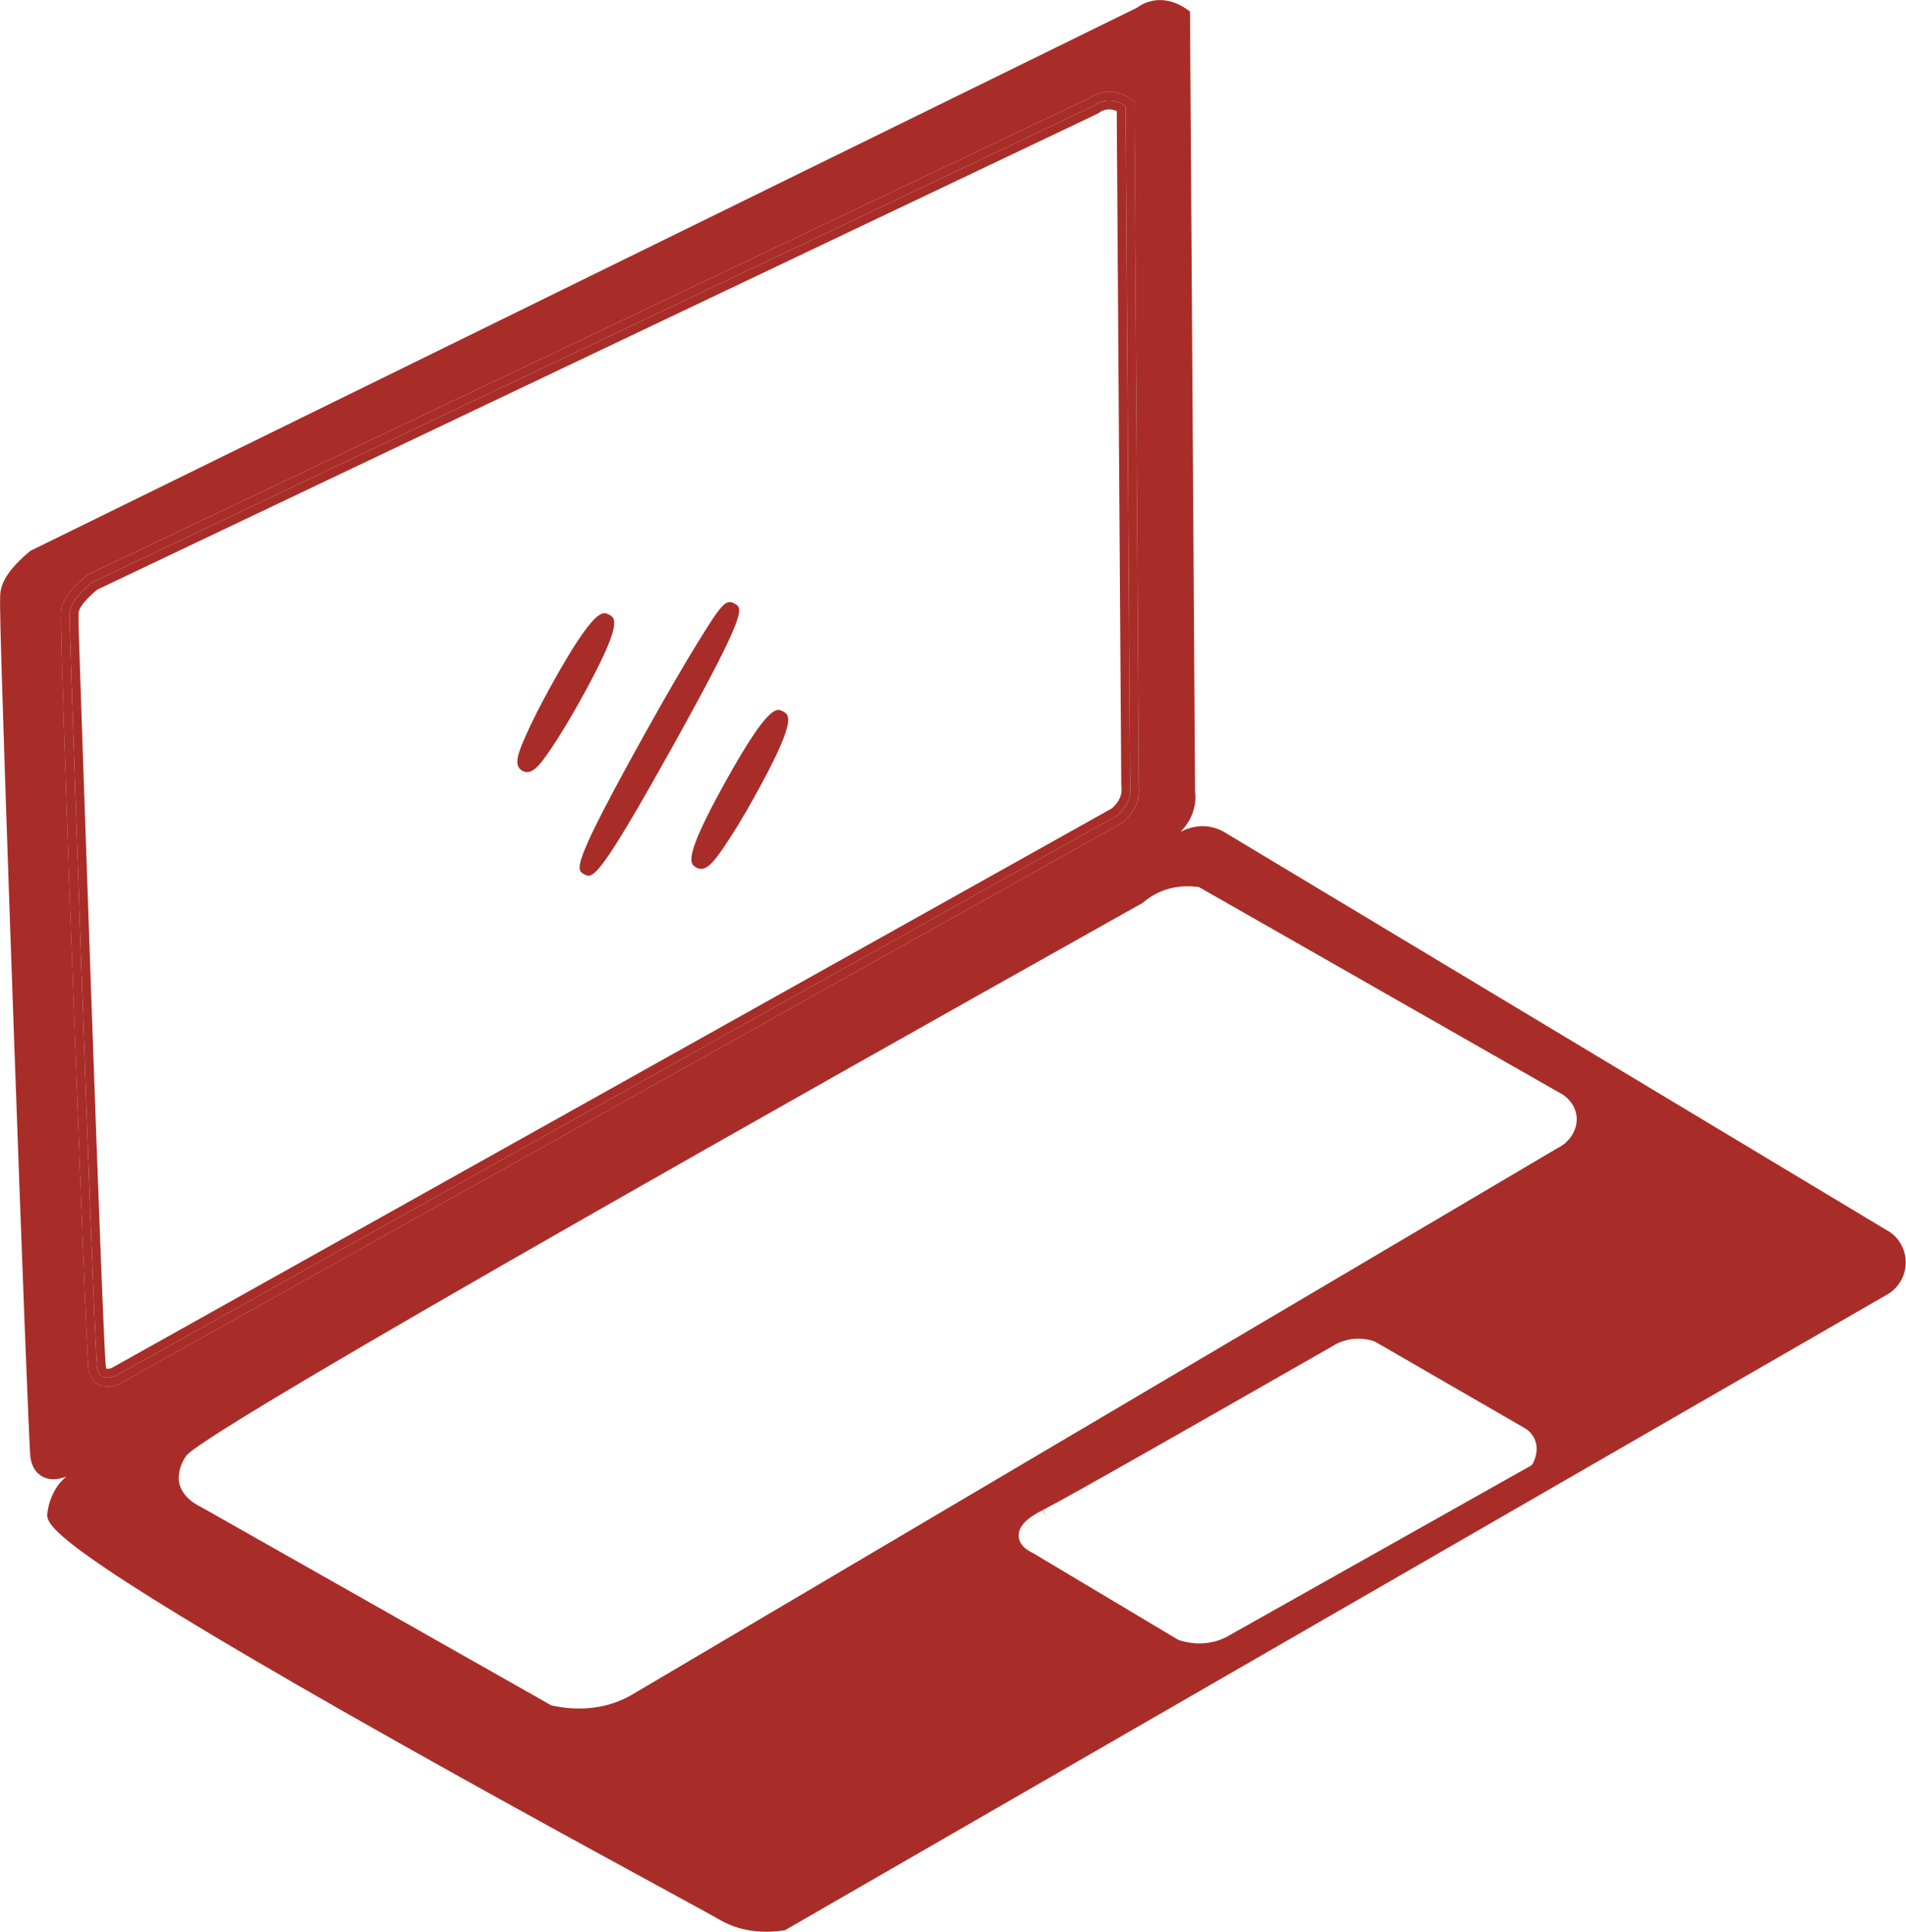
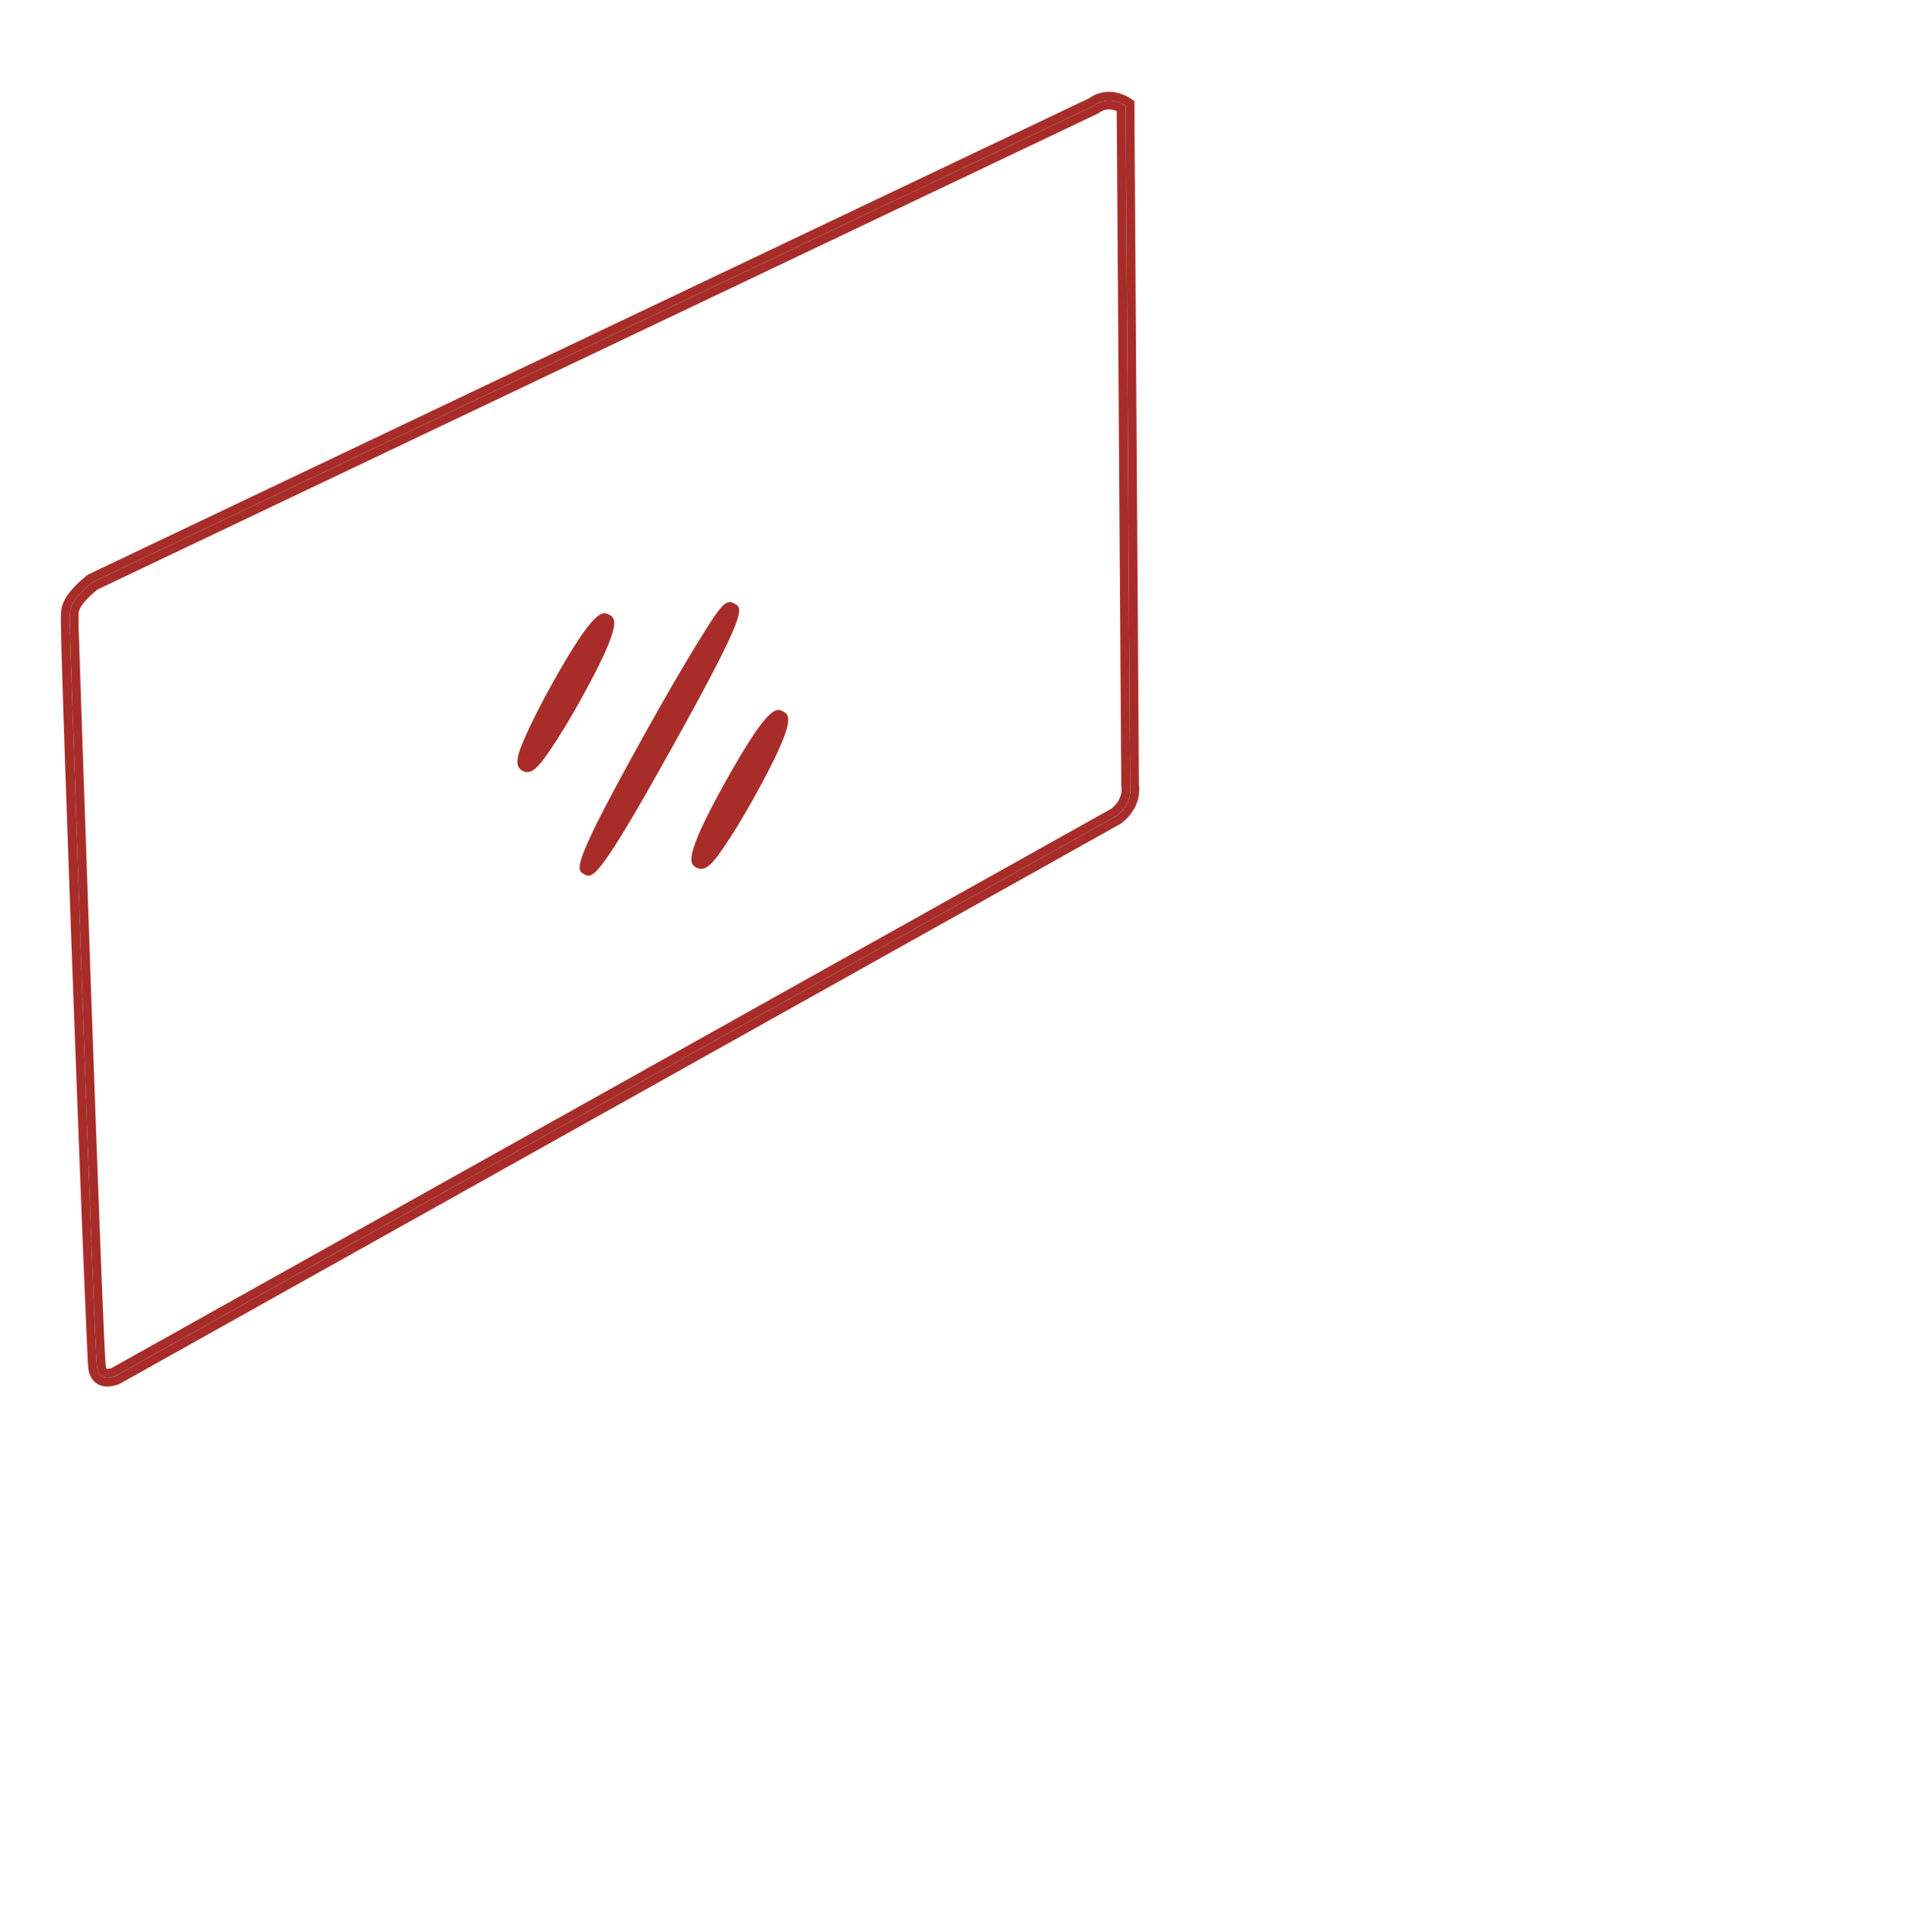
<svg xmlns="http://www.w3.org/2000/svg" width="74" height="75" viewBox="0 0 74 75" fill="none">
  <g clip-path="url(#clip0_255_4740)">
-     <path d="M73.251 47.76L47.568 32.326C47.339 32.189 47.097 32.107 46.851 32.082C46.604 32.057 46.25 32.082 45.837 32.292C46.063 32.061 46.323 31.698 46.394 31.203C46.417 31.043 46.419 30.879 46.398 30.716L46.202 0.446L46.004 0.311C45.807 0.179 45.284 -0.114 44.656 0.053C44.471 0.101 44.298 0.183 44.142 0.3L1.238 21.357L1.188 21.382L1.144 21.416C0.379 22.058 0.018 22.601 0.007 23.124C0 23.407 -0.002 23.604 0.007 23.743V23.748C0.007 23.748 0.007 23.755 0.007 23.757C0.007 25.709 1.082 55.831 1.181 56.571C1.224 56.891 1.354 57.128 1.569 57.277C1.713 57.377 1.882 57.428 2.071 57.428C2.222 57.428 2.389 57.396 2.567 57.332L2.596 57.32L2.548 57.352C2.464 57.423 2.384 57.501 2.311 57.587C2.295 57.606 1.923 58.053 1.841 58.729C1.793 59.136 1.717 59.747 11.545 65.417C16.749 68.42 22.66 71.644 25.837 73.375C26.974 73.996 27.725 74.404 27.887 74.5C27.937 74.53 28.088 74.621 28.307 74.715C28.748 74.902 29.227 74.996 29.741 74.996C29.96 74.996 30.184 74.98 30.415 74.946L30.479 74.936L73.221 50.285C73.692 50.038 73.984 49.554 73.989 49.022C73.993 48.49 73.706 48.004 73.251 47.757V47.76ZM4.587 53.749C4.434 53.801 4.295 53.829 4.167 53.829C4.01 53.829 3.873 53.79 3.756 53.71C3.578 53.591 3.469 53.395 3.432 53.13C3.343 52.489 2.373 26.154 2.37 24.362C2.359 24.245 2.363 24.07 2.37 23.791C2.379 23.348 2.701 22.884 3.38 22.334L3.448 22.291L42.286 3.814C42.423 3.716 42.572 3.647 42.731 3.606C43.27 3.469 43.72 3.713 43.887 3.823L44.04 3.923V4.106L44.218 30.454C44.236 30.593 44.234 30.735 44.216 30.872C44.133 31.422 43.768 31.783 43.558 31.947L43.515 31.977L4.617 53.74L4.587 53.749ZM59.523 56.788L59.475 56.88L47.752 63.476C47.625 63.556 47.474 63.625 47.321 63.679C47.061 63.769 46.807 63.803 46.574 63.803C46.273 63.803 46.004 63.746 45.798 63.684L45.723 63.65L40.11 60.298C39.772 60.142 39.585 59.935 39.553 59.681C39.487 59.14 40.179 58.786 40.473 58.633L40.644 58.93L40.487 58.626C41.482 58.115 46.481 55.265 51.733 52.263C51.858 52.18 52.013 52.107 52.175 52.057C52.63 51.915 53.043 51.977 53.31 52.057L53.388 52.089L59.206 55.45C59.334 55.528 59.432 55.621 59.505 55.733C59.811 56.188 59.576 56.692 59.526 56.791L59.523 56.788ZM60.464 44.577L24.512 65.808C24.375 65.885 24.238 65.954 24.097 66.013C23.604 66.223 23.058 66.33 22.487 66.33C22.151 66.33 21.806 66.294 21.459 66.221L21.407 66.209L7.885 58.551C7.357 58.302 7.047 57.973 6.958 57.576C6.946 57.528 6.864 57.087 7.191 56.574C7.355 56.313 7.862 55.521 44.369 35.05C44.556 34.886 44.764 34.751 44.987 34.648C45.567 34.379 46.124 34.384 46.49 34.434L46.556 34.443L46.613 34.475L60.683 42.501C60.818 42.592 61.138 42.85 61.204 43.291C61.282 43.803 60.978 44.33 60.464 44.577Z" fill="#A82D28" />
    <path d="M43.558 31.947C43.768 31.782 44.133 31.422 44.215 30.871C44.236 30.734 44.236 30.595 44.218 30.453L44.042 4.105V3.923L43.889 3.822C43.72 3.71 43.27 3.468 42.733 3.605C42.574 3.646 42.425 3.715 42.288 3.813L3.446 22.293L3.377 22.336C2.699 22.886 2.377 23.35 2.368 23.793C2.361 24.071 2.359 24.245 2.368 24.364C2.37 26.154 3.341 52.488 3.43 53.132C3.466 53.397 3.576 53.591 3.754 53.712C3.873 53.792 4.01 53.831 4.165 53.831C4.293 53.831 4.434 53.803 4.585 53.751L4.615 53.742L43.512 31.979L43.556 31.949L43.558 31.947ZM43.345 31.677C30.39 38.927 17.431 46.174 4.475 53.424C4.277 53.493 4.083 53.516 3.946 53.424C3.804 53.328 3.779 53.146 3.77 53.082C3.642 52.173 2.699 24.405 2.71 24.313C2.71 24.485 2.706 23.971 2.71 23.8C2.715 23.56 2.877 23.183 3.594 22.601C16.55 16.436 29.508 10.271 42.464 4.108C42.544 4.048 42.663 3.975 42.818 3.936C43.256 3.825 43.629 4.06 43.702 4.108C43.761 12.899 43.82 21.687 43.877 30.479C43.891 30.577 43.896 30.693 43.877 30.821C43.809 31.289 43.471 31.581 43.348 31.677H43.345Z" fill="#A82D28" />
    <path d="M43.877 30.479C43.818 21.688 43.759 12.899 43.702 4.108C43.629 4.06 43.256 3.825 42.818 3.937C42.663 3.975 42.544 4.048 42.464 4.108C29.508 10.273 16.55 16.438 3.594 22.601C2.877 23.183 2.715 23.558 2.71 23.8C2.706 23.971 2.71 24.485 2.71 24.314C2.699 24.405 3.642 52.173 3.77 53.082C3.779 53.146 3.804 53.328 3.946 53.424C4.083 53.516 4.277 53.493 4.475 53.424C17.431 46.175 30.39 38.927 43.346 31.677C43.469 31.581 43.807 31.289 43.875 30.821C43.894 30.693 43.889 30.577 43.875 30.479H43.877ZM43.537 30.771C43.492 31.072 43.286 31.285 43.154 31.392L4.336 53.109C4.204 53.153 4.147 53.141 4.14 53.141C4.14 53.141 4.119 53.111 4.108 53.034C3.987 52.169 3.062 24.818 3.051 24.323V24.314C3.051 24.222 3.051 23.928 3.051 23.807C3.051 23.708 3.128 23.423 3.777 22.891L42.61 4.416L42.67 4.38C42.74 4.325 42.818 4.288 42.9 4.268C43.076 4.222 43.24 4.263 43.357 4.313L43.533 30.481L43.537 30.527C43.549 30.609 43.549 30.691 43.537 30.771Z" fill="#A82D28" />
    <path d="M23.654 23.868C23.407 23.731 23.096 23.56 21.413 26.588C21.003 27.325 20.644 28.035 20.4 28.588C20.101 29.268 19.932 29.73 20.283 29.926C20.345 29.96 20.407 29.976 20.468 29.976C20.747 29.976 21.014 29.625 21.359 29.12C21.699 28.622 22.112 27.942 22.523 27.204C24.208 24.176 23.9 24.005 23.654 23.866V23.868Z" fill="#A82D28" />
    <path d="M28.524 23.437C28.191 23.249 28.031 23.416 27.104 24.921C26.54 25.836 25.823 27.074 25.083 28.401C22.16 33.652 22.357 33.762 22.679 33.94C22.733 33.97 22.786 33.999 22.848 33.999C23.149 33.999 23.697 33.328 26.117 28.976C29.04 23.724 28.844 23.615 28.522 23.437H28.524Z" fill="#A82D28" />
    <path d="M30.408 27.624C30.161 27.485 29.851 27.316 28.168 30.344C26.483 33.372 26.791 33.543 27.038 33.682C27.099 33.717 27.161 33.732 27.222 33.732C27.501 33.732 27.768 33.381 28.113 32.876C28.453 32.378 28.869 31.698 29.277 30.96C30.963 27.933 30.654 27.761 30.408 27.622V27.624Z" fill="#A82D28" />
  </g>
  <defs>
    <clipPath id="clip0_255_4740">
      <rect width="73.989" height="75" fill="white" />
    </clipPath>
  </defs>
</svg>